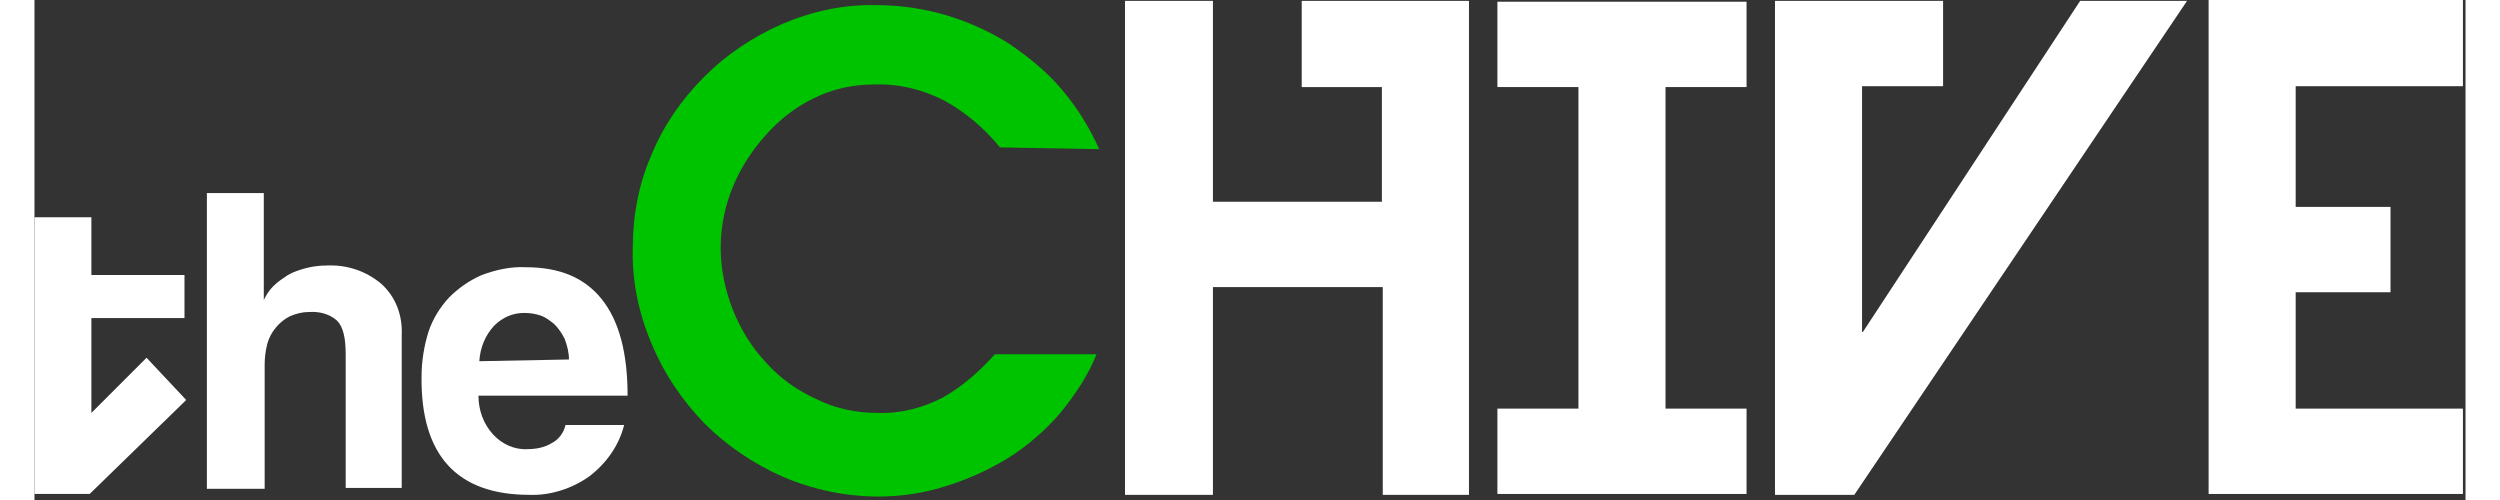
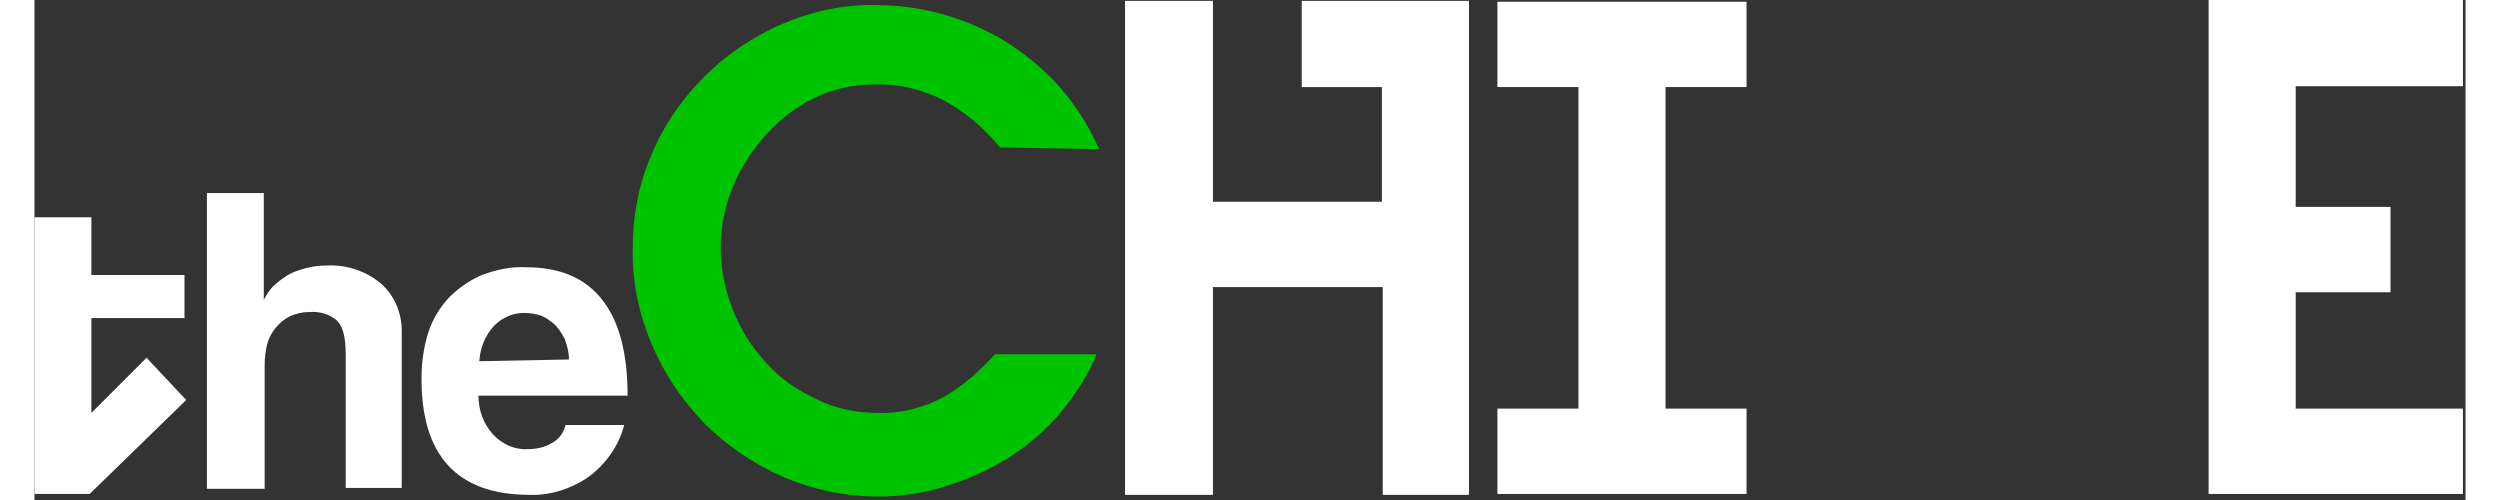
<svg xmlns="http://www.w3.org/2000/svg" width="80px" height="16px" viewBox="0 0 282 58" fill="none">
  <rect x="0" y="0" width="282" height="58" fill="#333333" stroke="none" />
  <path d="M166.4 0.102V57.402H156.4V33.302H136.7V57.402H126.5V0.102H136.7V23.402H156.3V10.102H147V0.102H166.4Z" fill="white" />
  <path d="M189.199 10.099V47.399H198.599V57.299H169.699V47.399H179.099V10.099H169.699V0.199H198.599V10.099H189.199Z" fill="white" />
-   <path d="M249.698 0.102L211.098 57.402H201.898V0.102H221.398V10.002H211.998V38.502H212.098L237.298 0.102H249.698Z" fill="white" />
  <path d="M252.199 0H281.699V10H262.299V24H273.299V33.9H262.299V47.4H281.699V57.3H252.199V0Z" fill="white" />
  <path d="M36.1 56.698V41.098C36.1 39.198 35.8 37.898 35.1 37.198C34.2 36.398 33 36.098 31.8 36.198C31 36.198 30.3 36.398 29.6 36.698C29 36.998 28.4 37.498 28 37.998C27.5 38.598 27.2 39.198 27 39.898C26.8 40.698 26.7 41.498 26.7 42.298V56.698H20V22.398H26.6V34.798C26.9 34.198 27.2 33.698 27.7 33.198C28.2 32.698 28.8 32.298 29.4 31.898C30.1 31.498 30.8 31.298 31.5 31.098C32.3 30.898 33.1 30.798 33.9 30.798C36.2 30.698 38.4 31.398 40.2 32.898C41.9 34.398 42.7 36.598 42.6 38.798V56.598H36.1V56.698Z" fill="white" />
  <path d="M51.5 45.9C51.5 47.6 52.1 49.2 53.2 50.4C54.2 51.5 55.7 52.2 57.2 52.1C58.2 52.1 59.2 51.9 60 51.4C60.8 51 61.4 50.2 61.6 49.3H68.4C67.8 51.7 66.3 53.8 64.3 55.3C62.3 56.7 59.8 57.5 57.4 57.4C49 57.4 44.8 52.8 44.9 43.7C44.9 41.9 45.2 40.1 45.7 38.5C46.2 37 47 35.7 48.1 34.5C49.2 33.4 50.5 32.5 51.9 31.9C53.5 31.3 55.3 30.9 57 31C60.9 31 63.8 32.2 65.8 34.7C67.8 37.2 68.8 40.9 68.8 45.9H51.5ZM62 41.7C62 40.9 61.8 40.1 61.5 39.3C61.2 38.7 60.8 38.1 60.3 37.6C59.8 37.2 59.3 36.8 58.7 36.6C58.1 36.4 57.5 36.3 56.8 36.3C55.5 36.3 54.3 36.8 53.3 37.8C52.3 38.9 51.7 40.3 51.6 41.9L62 41.7Z" fill="white" />
  <path d="M6.6 25.199H0V57.299H6.4L17.6 46.399L13 41.499L6.6 47.899V36.899H17.4V31.899H6.6V25.199Z" fill="white" />
-   <path d="M111.999 17.098C110.199 14.898 108.099 13.098 105.599 11.698C103.099 10.398 100.299 9.698 97.399 9.798C94.999 9.798 92.599 10.298 90.399 11.398C88.299 12.398 86.399 13.898 84.799 15.698C83.199 17.498 81.899 19.498 80.999 21.698C80.099 23.898 79.599 26.298 79.599 28.698C79.599 31.198 80.099 33.598 80.999 35.898C81.899 38.198 83.199 40.298 84.899 42.098C86.499 43.898 88.499 45.298 90.699 46.298C92.899 47.398 95.299 47.898 97.799 47.898C100.499 47.998 103.099 47.298 105.399 46.098C107.699 44.798 109.699 42.998 111.399 41.098H123.199C122.199 43.598 120.699 45.798 118.999 47.898C117.299 49.898 115.199 51.698 112.999 53.098C110.699 54.498 108.299 55.598 105.699 56.398C103.199 57.198 100.499 57.598 97.899 57.598C94.099 57.598 90.299 56.798 86.799 55.298C83.399 53.798 80.299 51.698 77.699 49.098C75.099 46.398 72.999 43.298 71.599 39.898C70.099 36.398 69.299 32.598 69.399 28.798C69.399 24.998 70.099 21.298 71.599 17.898C72.999 14.498 75.099 11.498 77.699 8.898C80.299 6.298 83.299 4.298 86.699 2.798C90.199 1.298 93.899 0.498 97.699 0.598C103.199 0.598 108.499 2.198 113.099 5.098C115.299 6.598 117.399 8.298 119.099 10.298C120.899 12.398 122.399 14.798 123.499 17.298L111.999 17.098Z" fill="#00C300" />
+   <path d="M111.999 17.098C110.199 14.898 108.099 13.098 105.599 11.698C103.099 10.398 100.299 9.698 97.399 9.798C94.999 9.798 92.599 10.298 90.399 11.398C88.299 12.398 86.399 13.898 84.799 15.698C83.199 17.498 81.899 19.498 80.999 21.698C80.099 23.898 79.599 26.298 79.599 28.698C79.599 31.198 80.099 33.598 80.999 35.898C81.899 38.198 83.199 40.298 84.899 42.098C86.499 43.898 88.499 45.298 90.699 46.298C92.899 47.398 95.299 47.898 97.799 47.898C100.499 47.998 103.099 47.298 105.399 46.098C107.699 44.798 109.699 42.998 111.399 41.098H123.199C122.199 43.598 120.699 45.798 118.999 47.898C117.299 49.898 115.199 51.698 112.999 53.098C110.699 54.498 108.299 55.598 105.699 56.398C103.199 57.198 100.499 57.598 97.899 57.598C94.099 57.598 90.299 56.798 86.799 55.298C83.399 53.798 80.299 51.698 77.699 49.098C75.099 46.398 72.999 43.298 71.599 39.898C70.099 36.398 69.299 32.598 69.399 28.798C69.399 24.998 70.099 21.298 71.599 17.898C72.999 14.498 75.099 11.498 77.699 8.898C80.299 6.298 83.299 4.298 86.699 2.798C90.199 1.298 93.899 0.498 97.699 0.598C103.199 0.598 108.499 2.198 113.099 5.098C115.299 6.598 117.399 8.298 119.099 10.298C120.899 12.398 122.399 14.798 123.499 17.298Z" fill="#00C300" />
</svg>